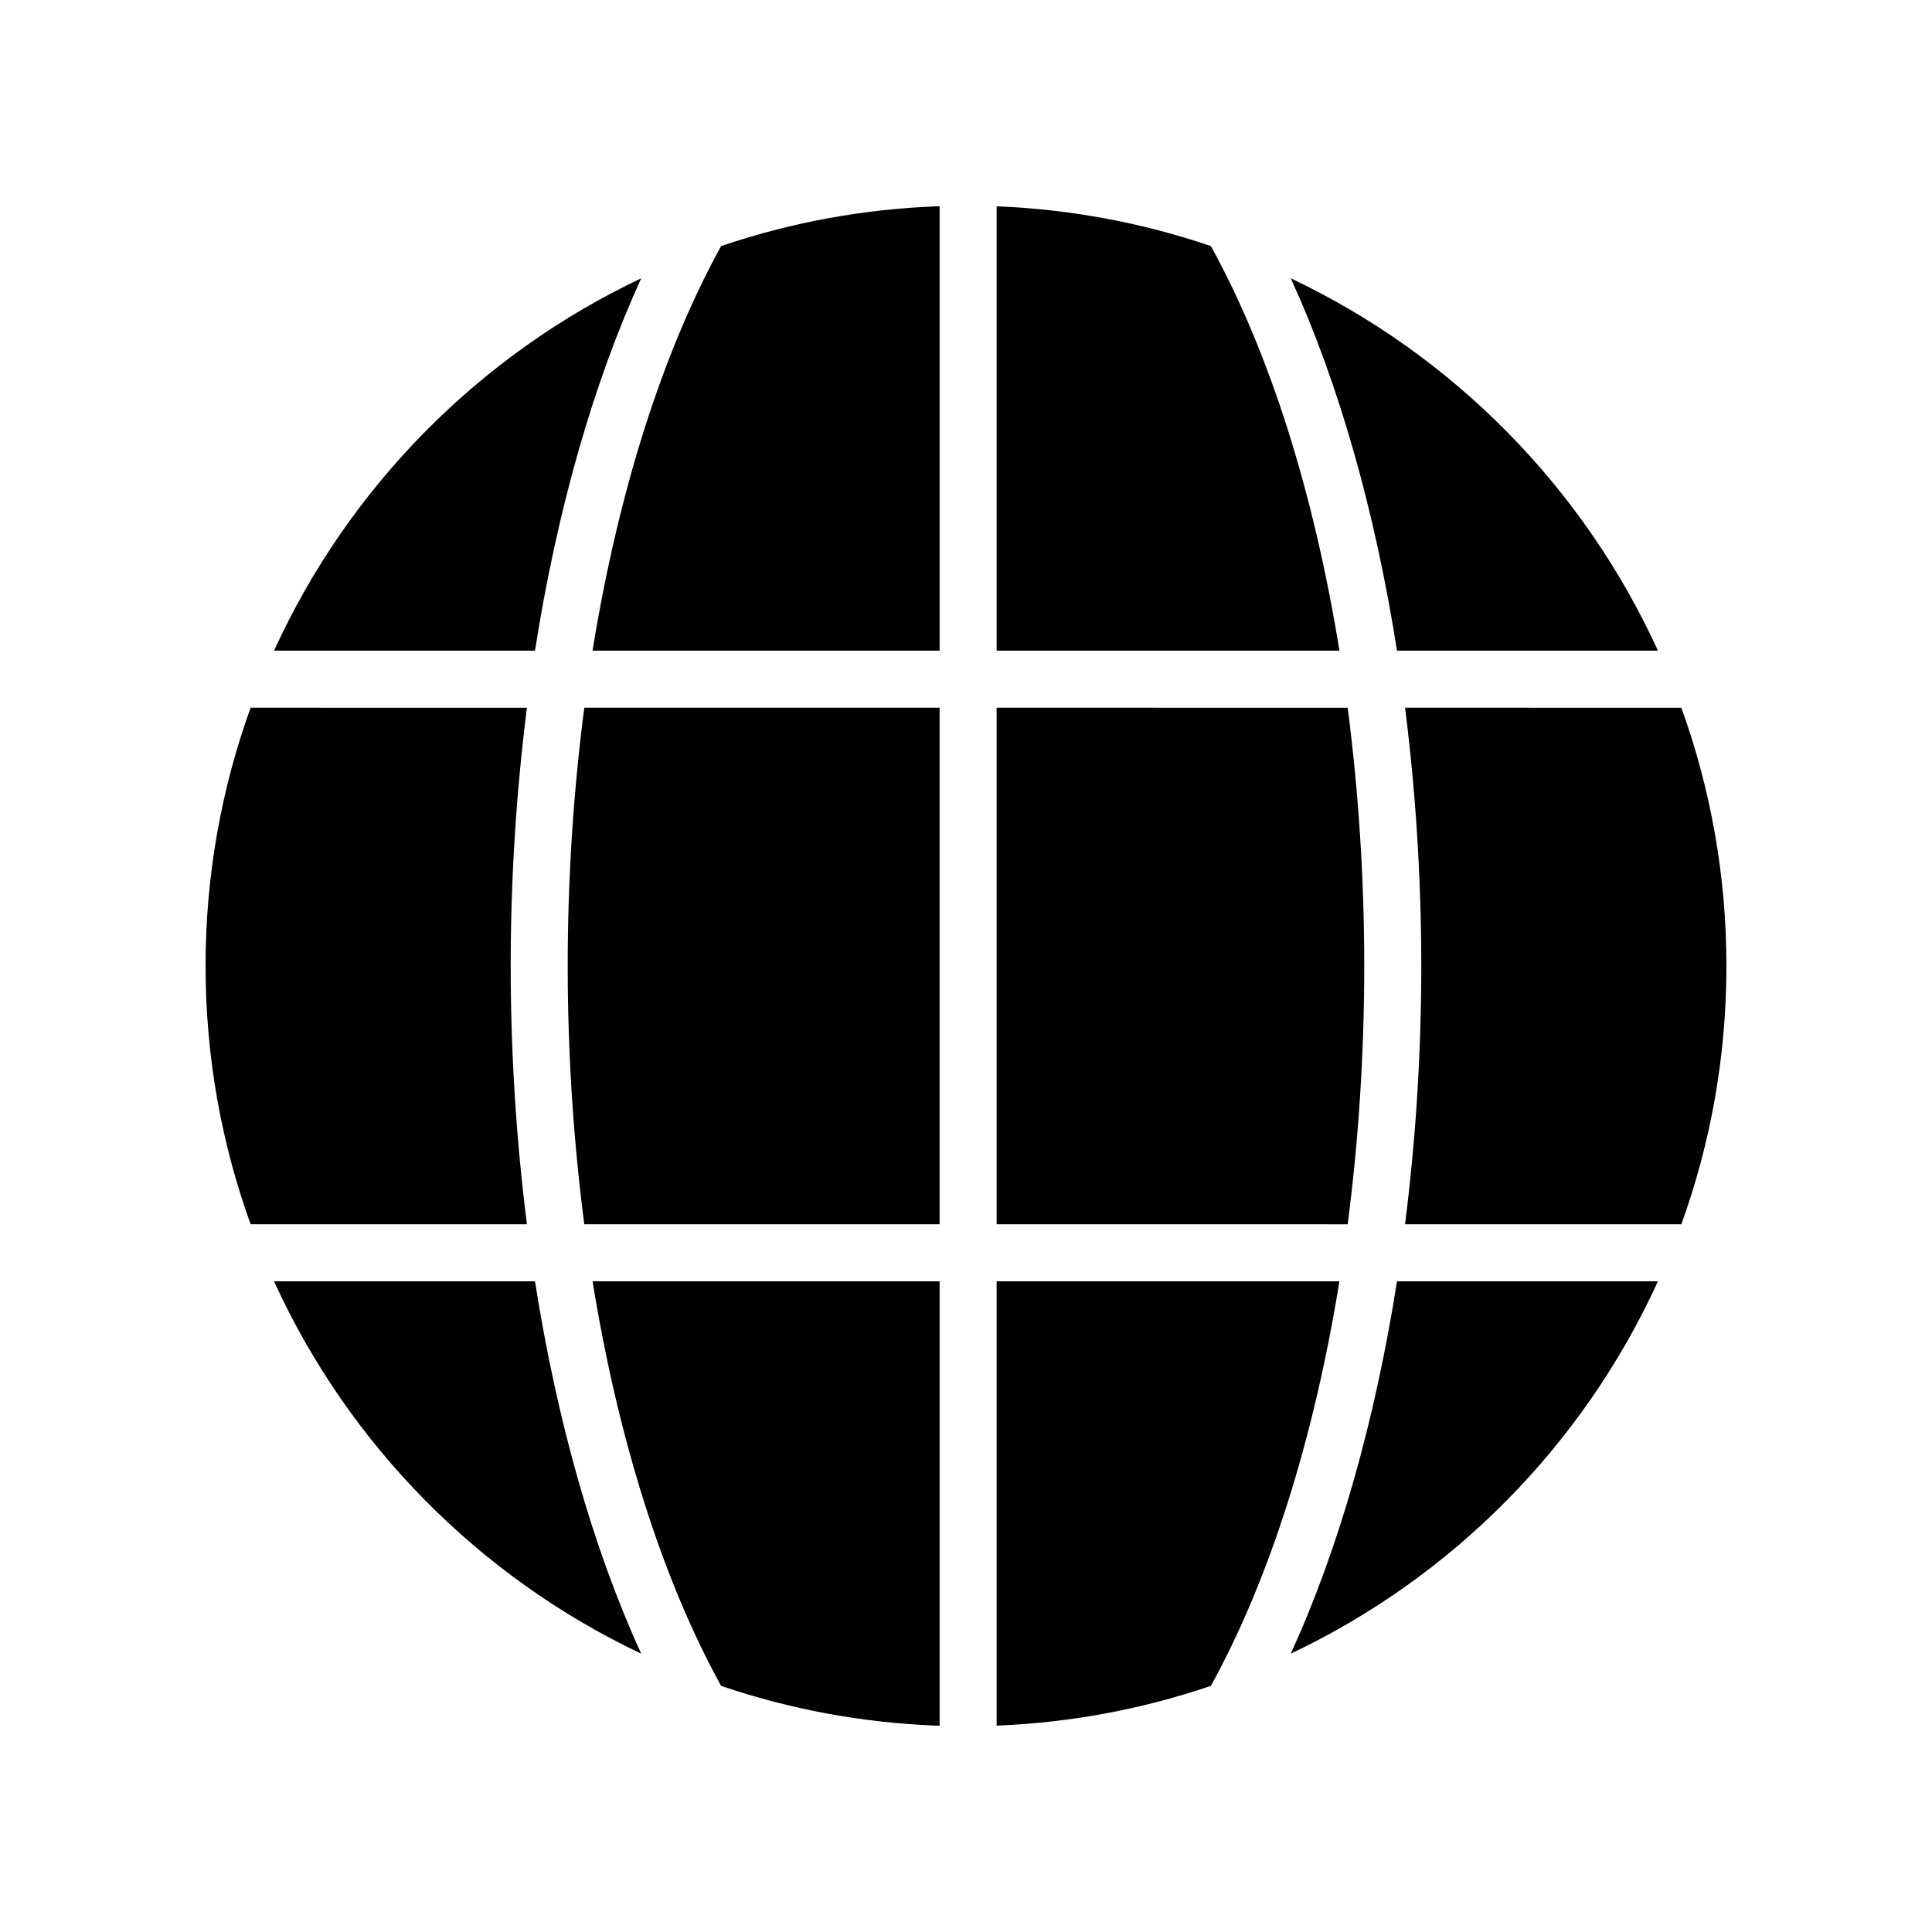
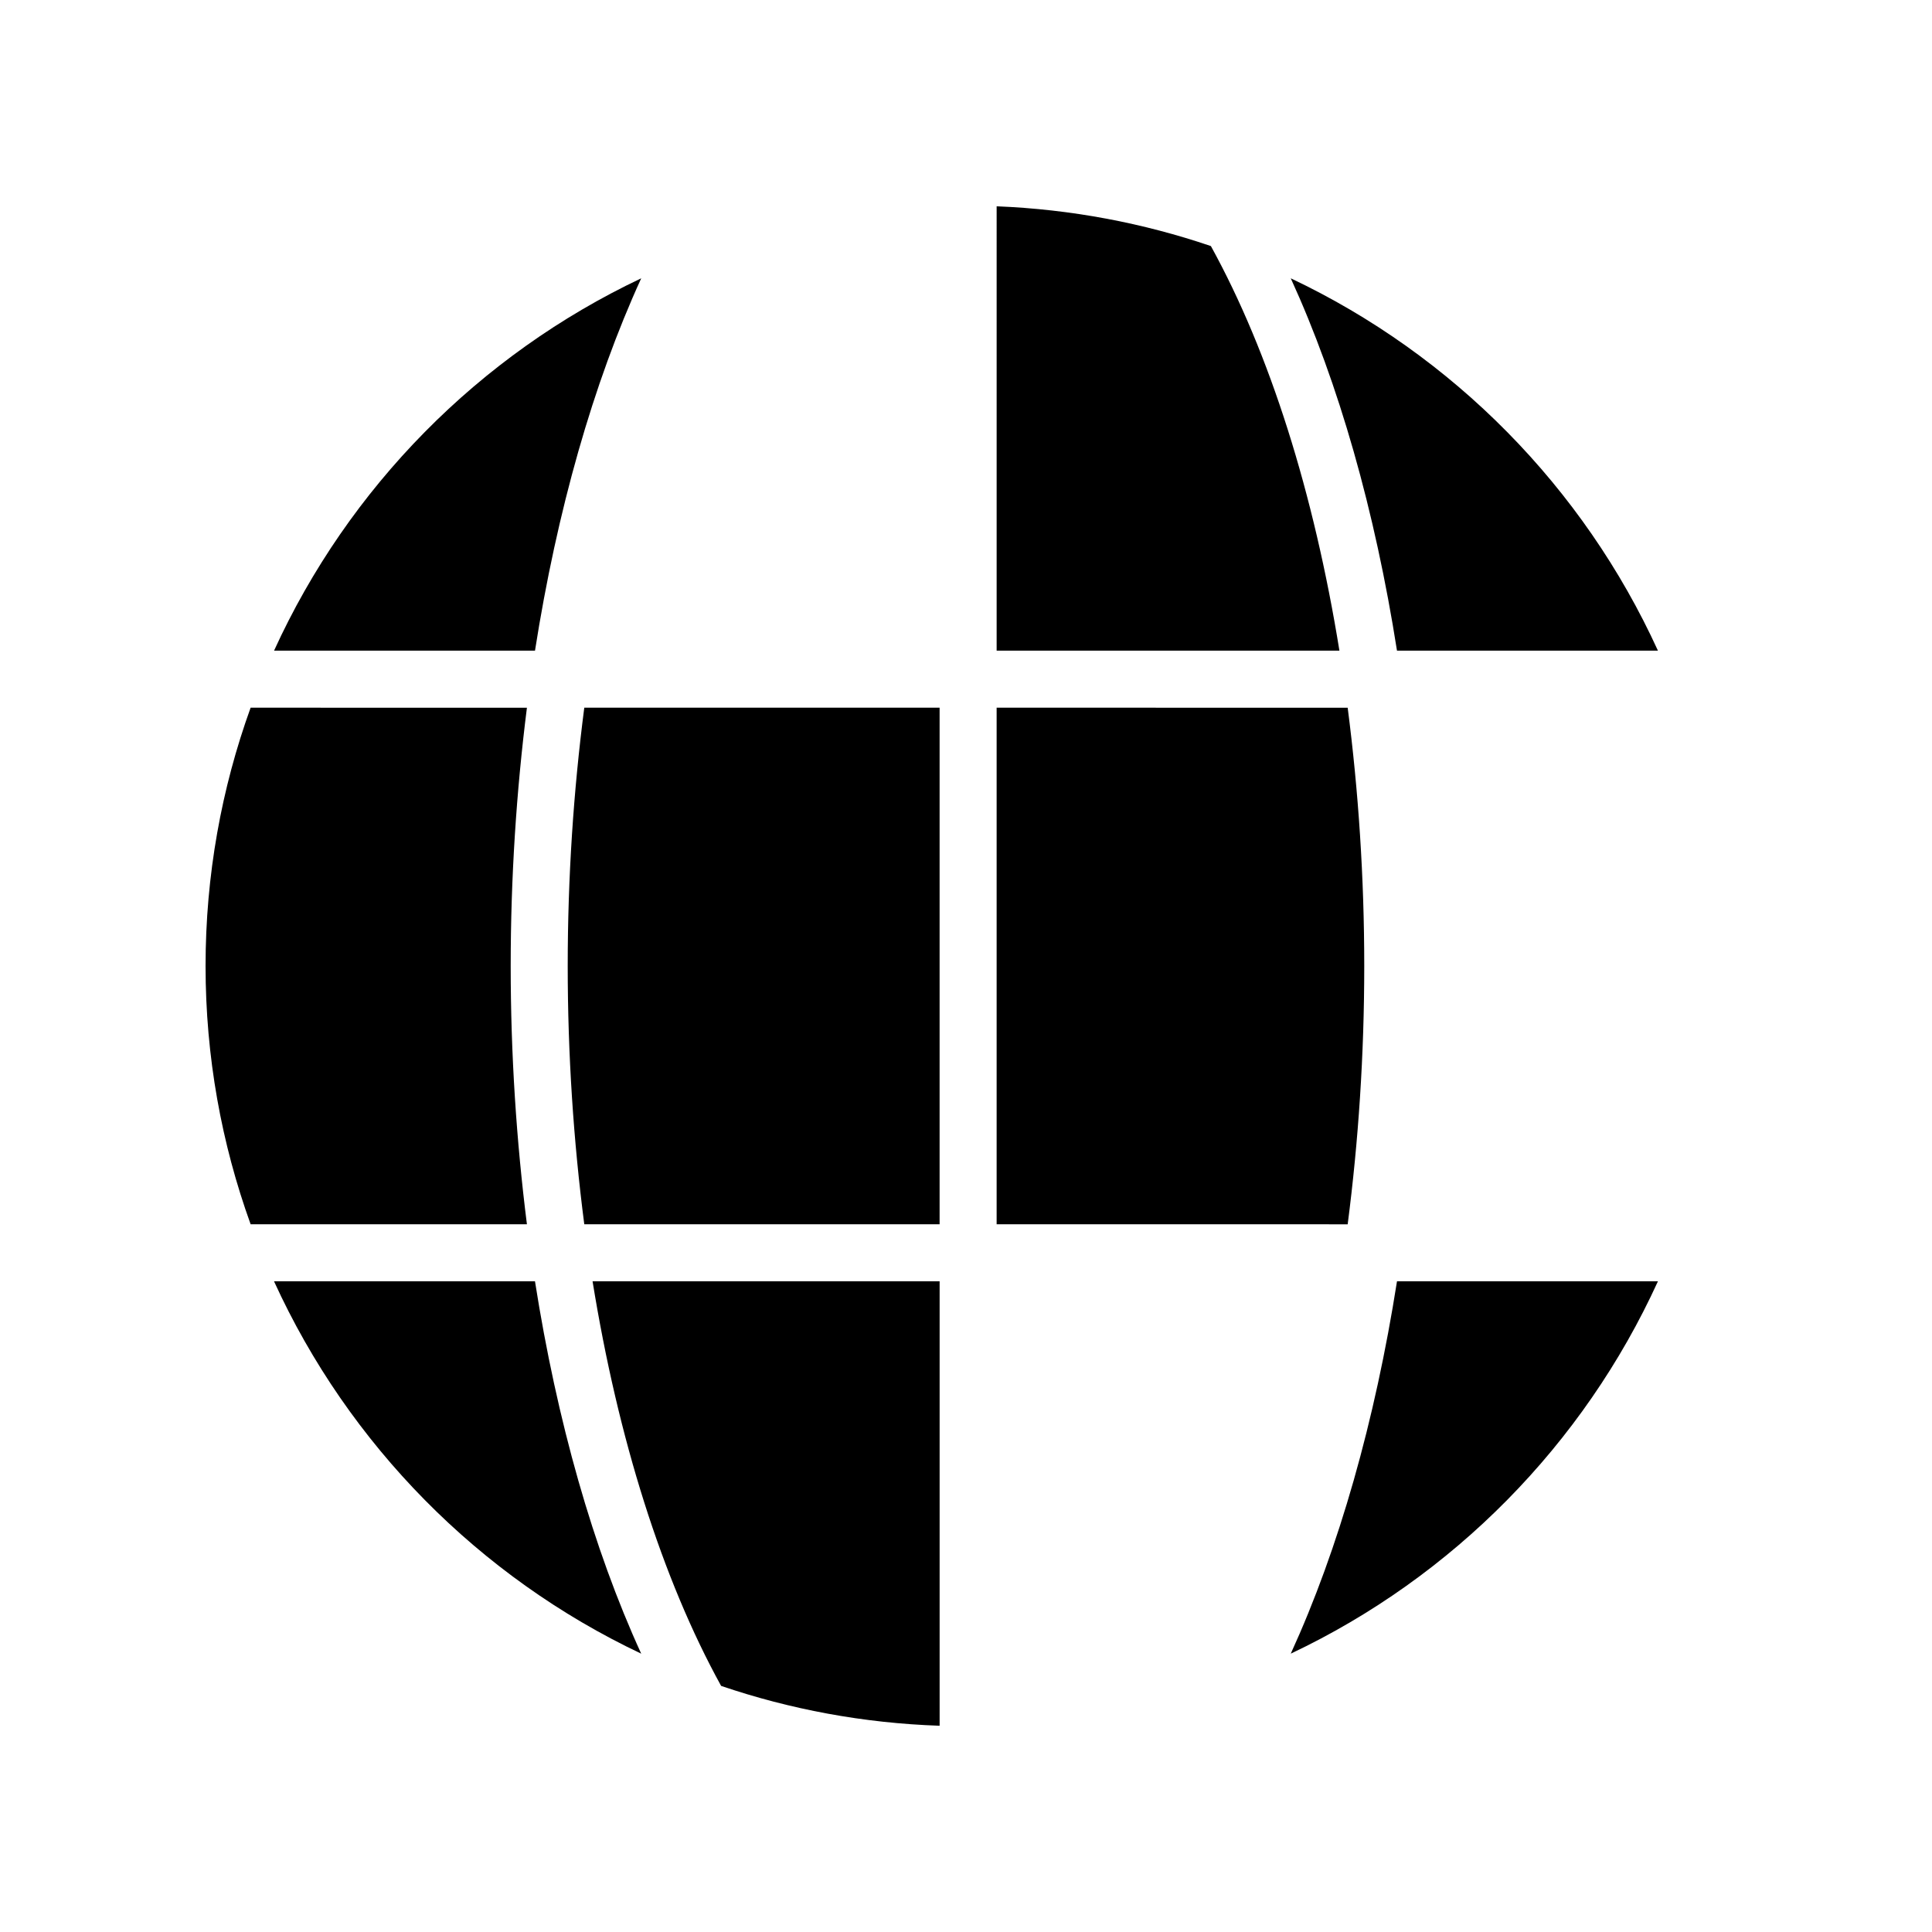
<svg xmlns="http://www.w3.org/2000/svg" fill="#000000" width="800px" height="800px" version="1.1" viewBox="144 144 512 512">
  <g>
    <path d="m294.45 400c0 23.461 1.539 46.457 4.391 68.449h94.164v-136.9h-94.164c-2.852 21.992-4.391 44.992-4.391 68.453z" />
-     <path d="m408.12 483.56v117.75c19.801-0.785 38.848-4.441 56.777-10.539 15.641-28.367 27.332-65.566 34.062-107.21z" />
-     <path d="m393.01 198.65c-20.203 0.691-39.641 4.352-57.91 10.566-15.641 28.367-27.332 65.566-34.062 107.21h91.973z" />
    <path d="m408.12 316.43h90.84c-6.731-41.652-18.422-78.852-34.062-107.22-17.93-6.098-36.98-9.75-56.777-10.539z" />
    <path d="m393.01 601.34v-117.78h-91.973c6.734 41.652 18.426 78.852 34.066 107.22 18.27 6.211 37.703 9.875 57.906 10.562z" />
    <path d="m283.64 468.45c-2.789-22.074-4.301-45.055-4.301-68.449s1.512-46.379 4.301-68.449l-73.223-0.004c-7.719 21.375-11.941 44.418-11.941 68.453s4.227 47.078 11.945 68.449z" />
    <path d="m313.93 582.24c-12.75-27.855-22.34-61.684-28.152-98.676h-69.156c19.758 43.281 54.348 78.352 97.309 98.676z" />
    <path d="m583.37 483.56h-69.152c-5.812 36.992-15.406 70.82-28.152 98.676 42.961-20.324 77.547-55.395 97.305-98.676z" />
    <path d="m285.78 316.43c5.812-36.992 15.406-70.82 28.152-98.676-42.961 20.324-77.547 55.395-97.305 98.676z" />
-     <path d="m601.52 400c0-24.035-4.227-47.078-11.945-68.449l-73.219-0.004c2.789 22.074 4.297 45.055 4.297 68.453 0 23.395-1.512 46.379-4.301 68.449h73.223c7.719-21.375 11.945-44.418 11.945-68.449z" />
    <path d="m505.54 400c0-23.461-1.539-46.457-4.391-68.449l-93.031-0.004v136.9l93.031 0.004c2.852-21.992 4.391-44.992 4.391-68.449z" />
    <path d="m583.37 316.43c-19.758-43.277-54.344-78.348-97.305-98.676 12.746 27.855 22.34 61.684 28.152 98.676z" />
  </g>
</svg>